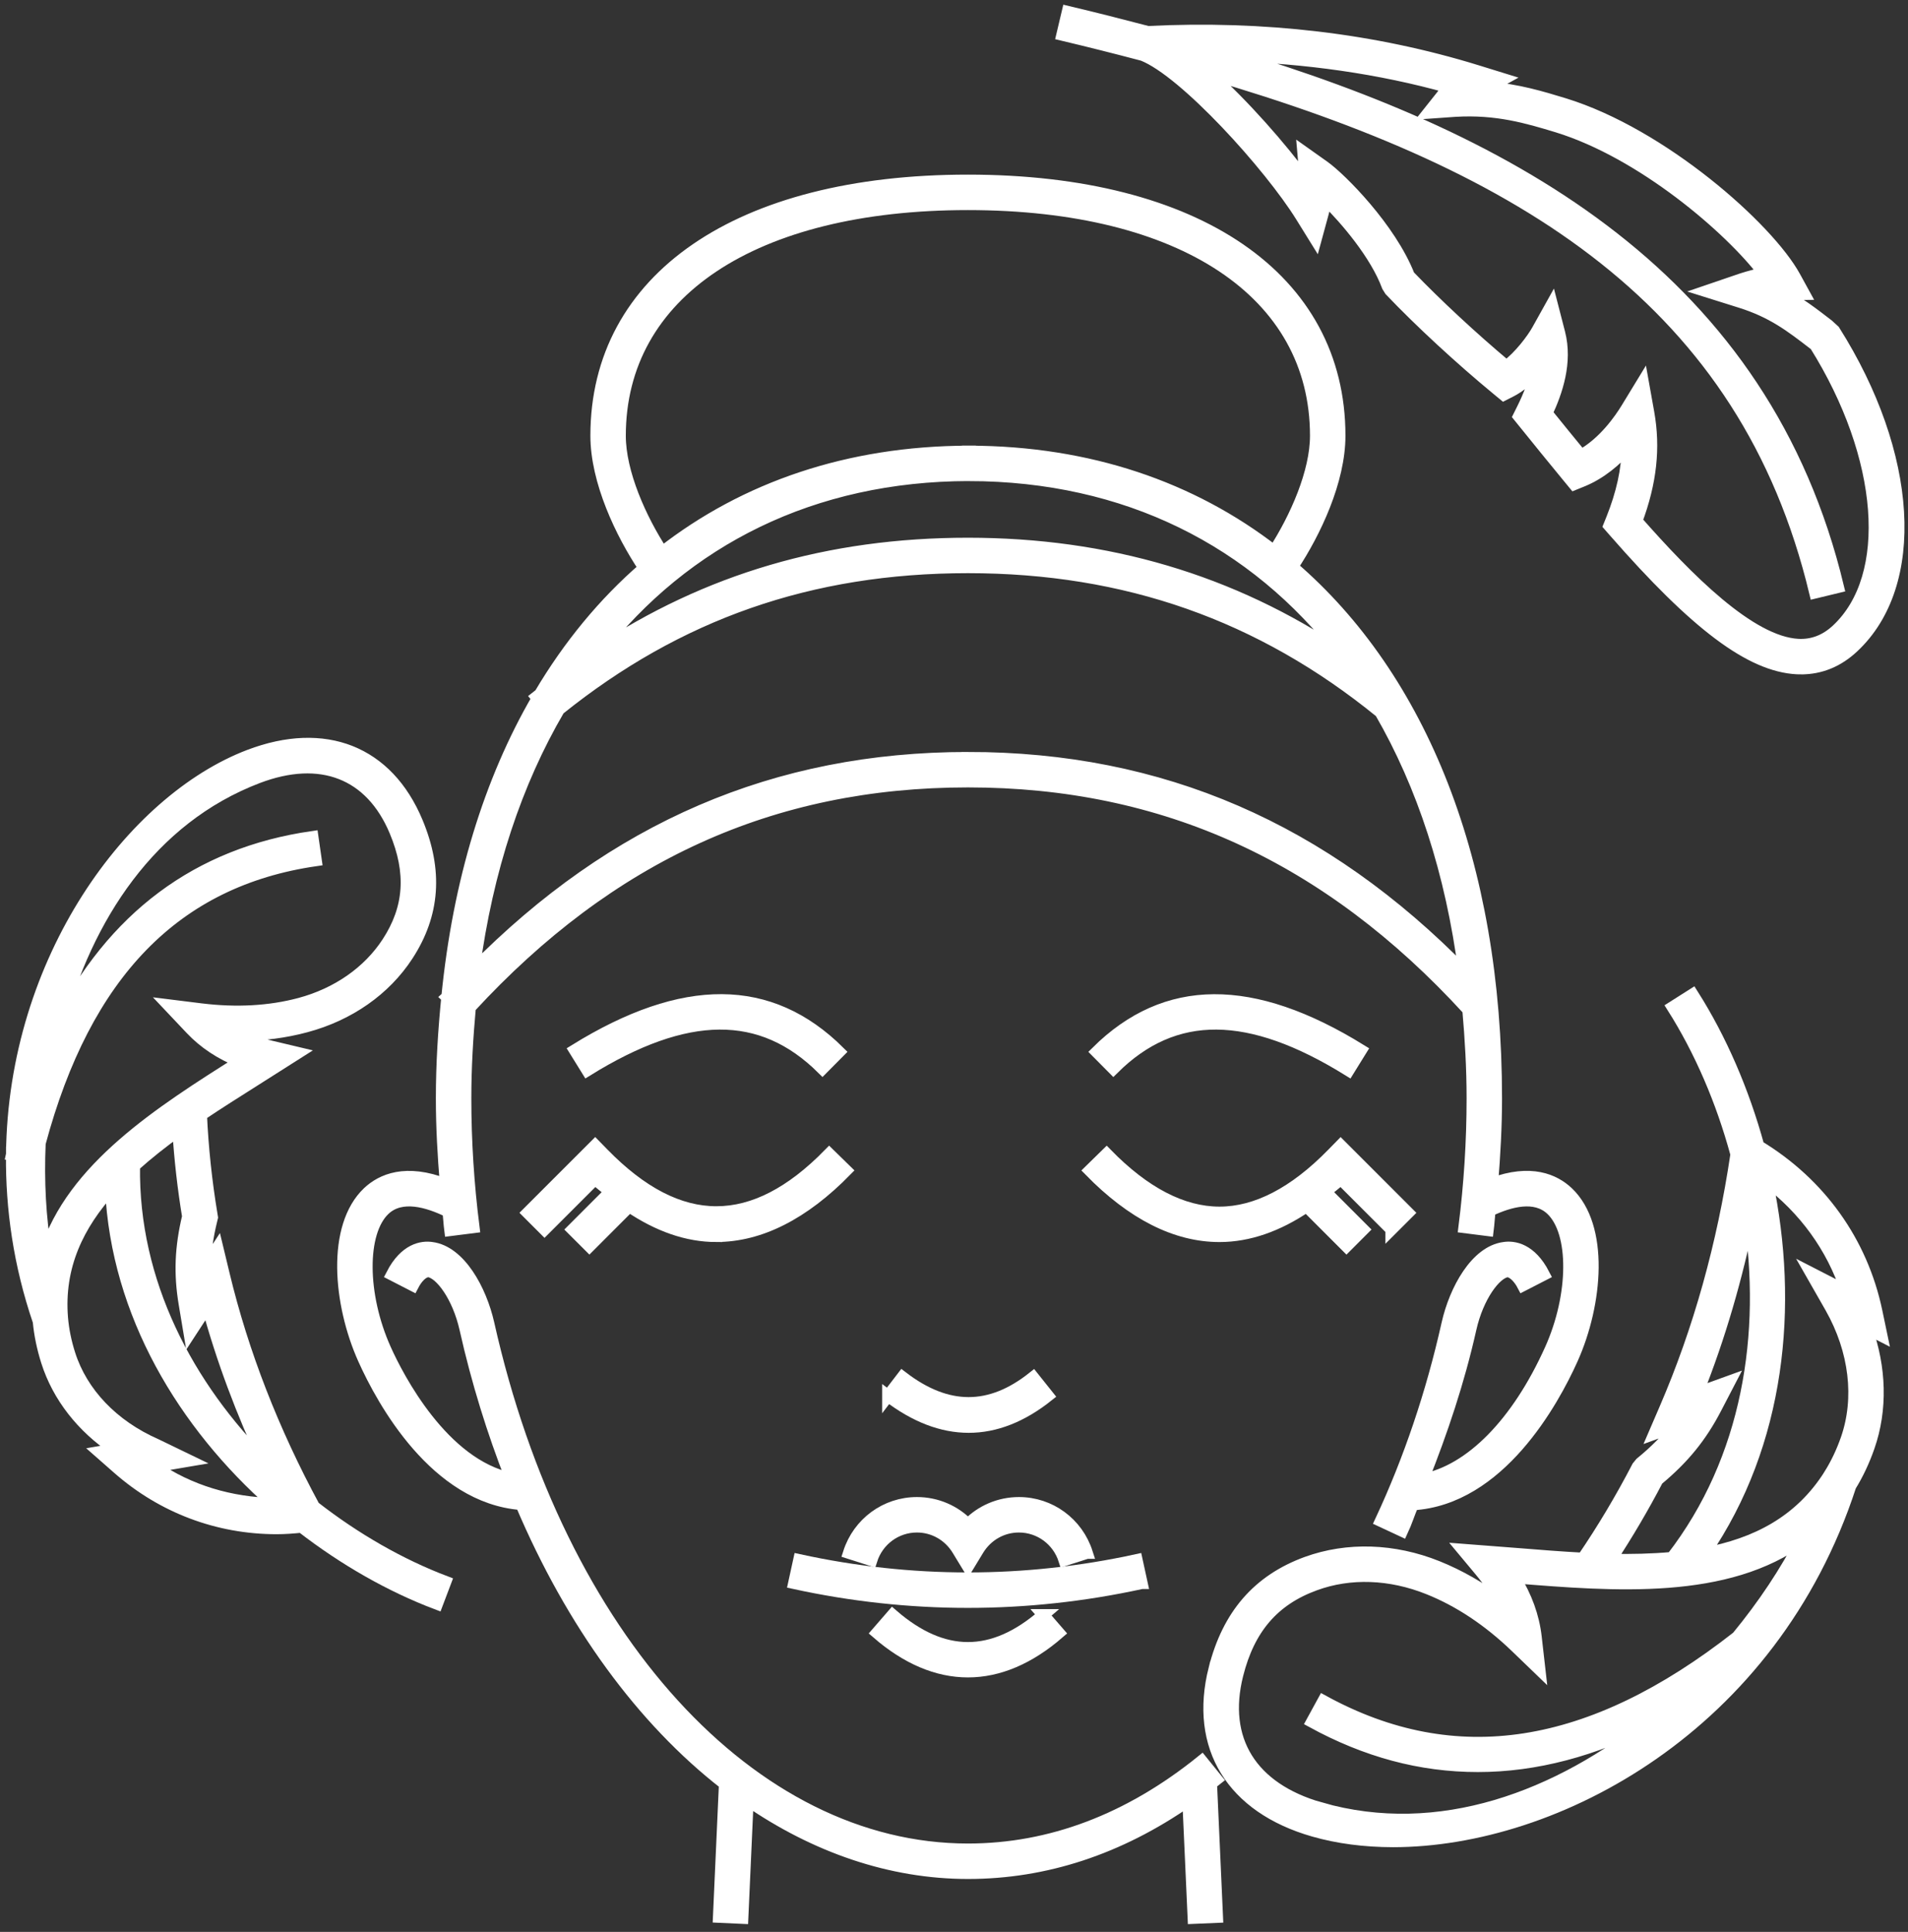
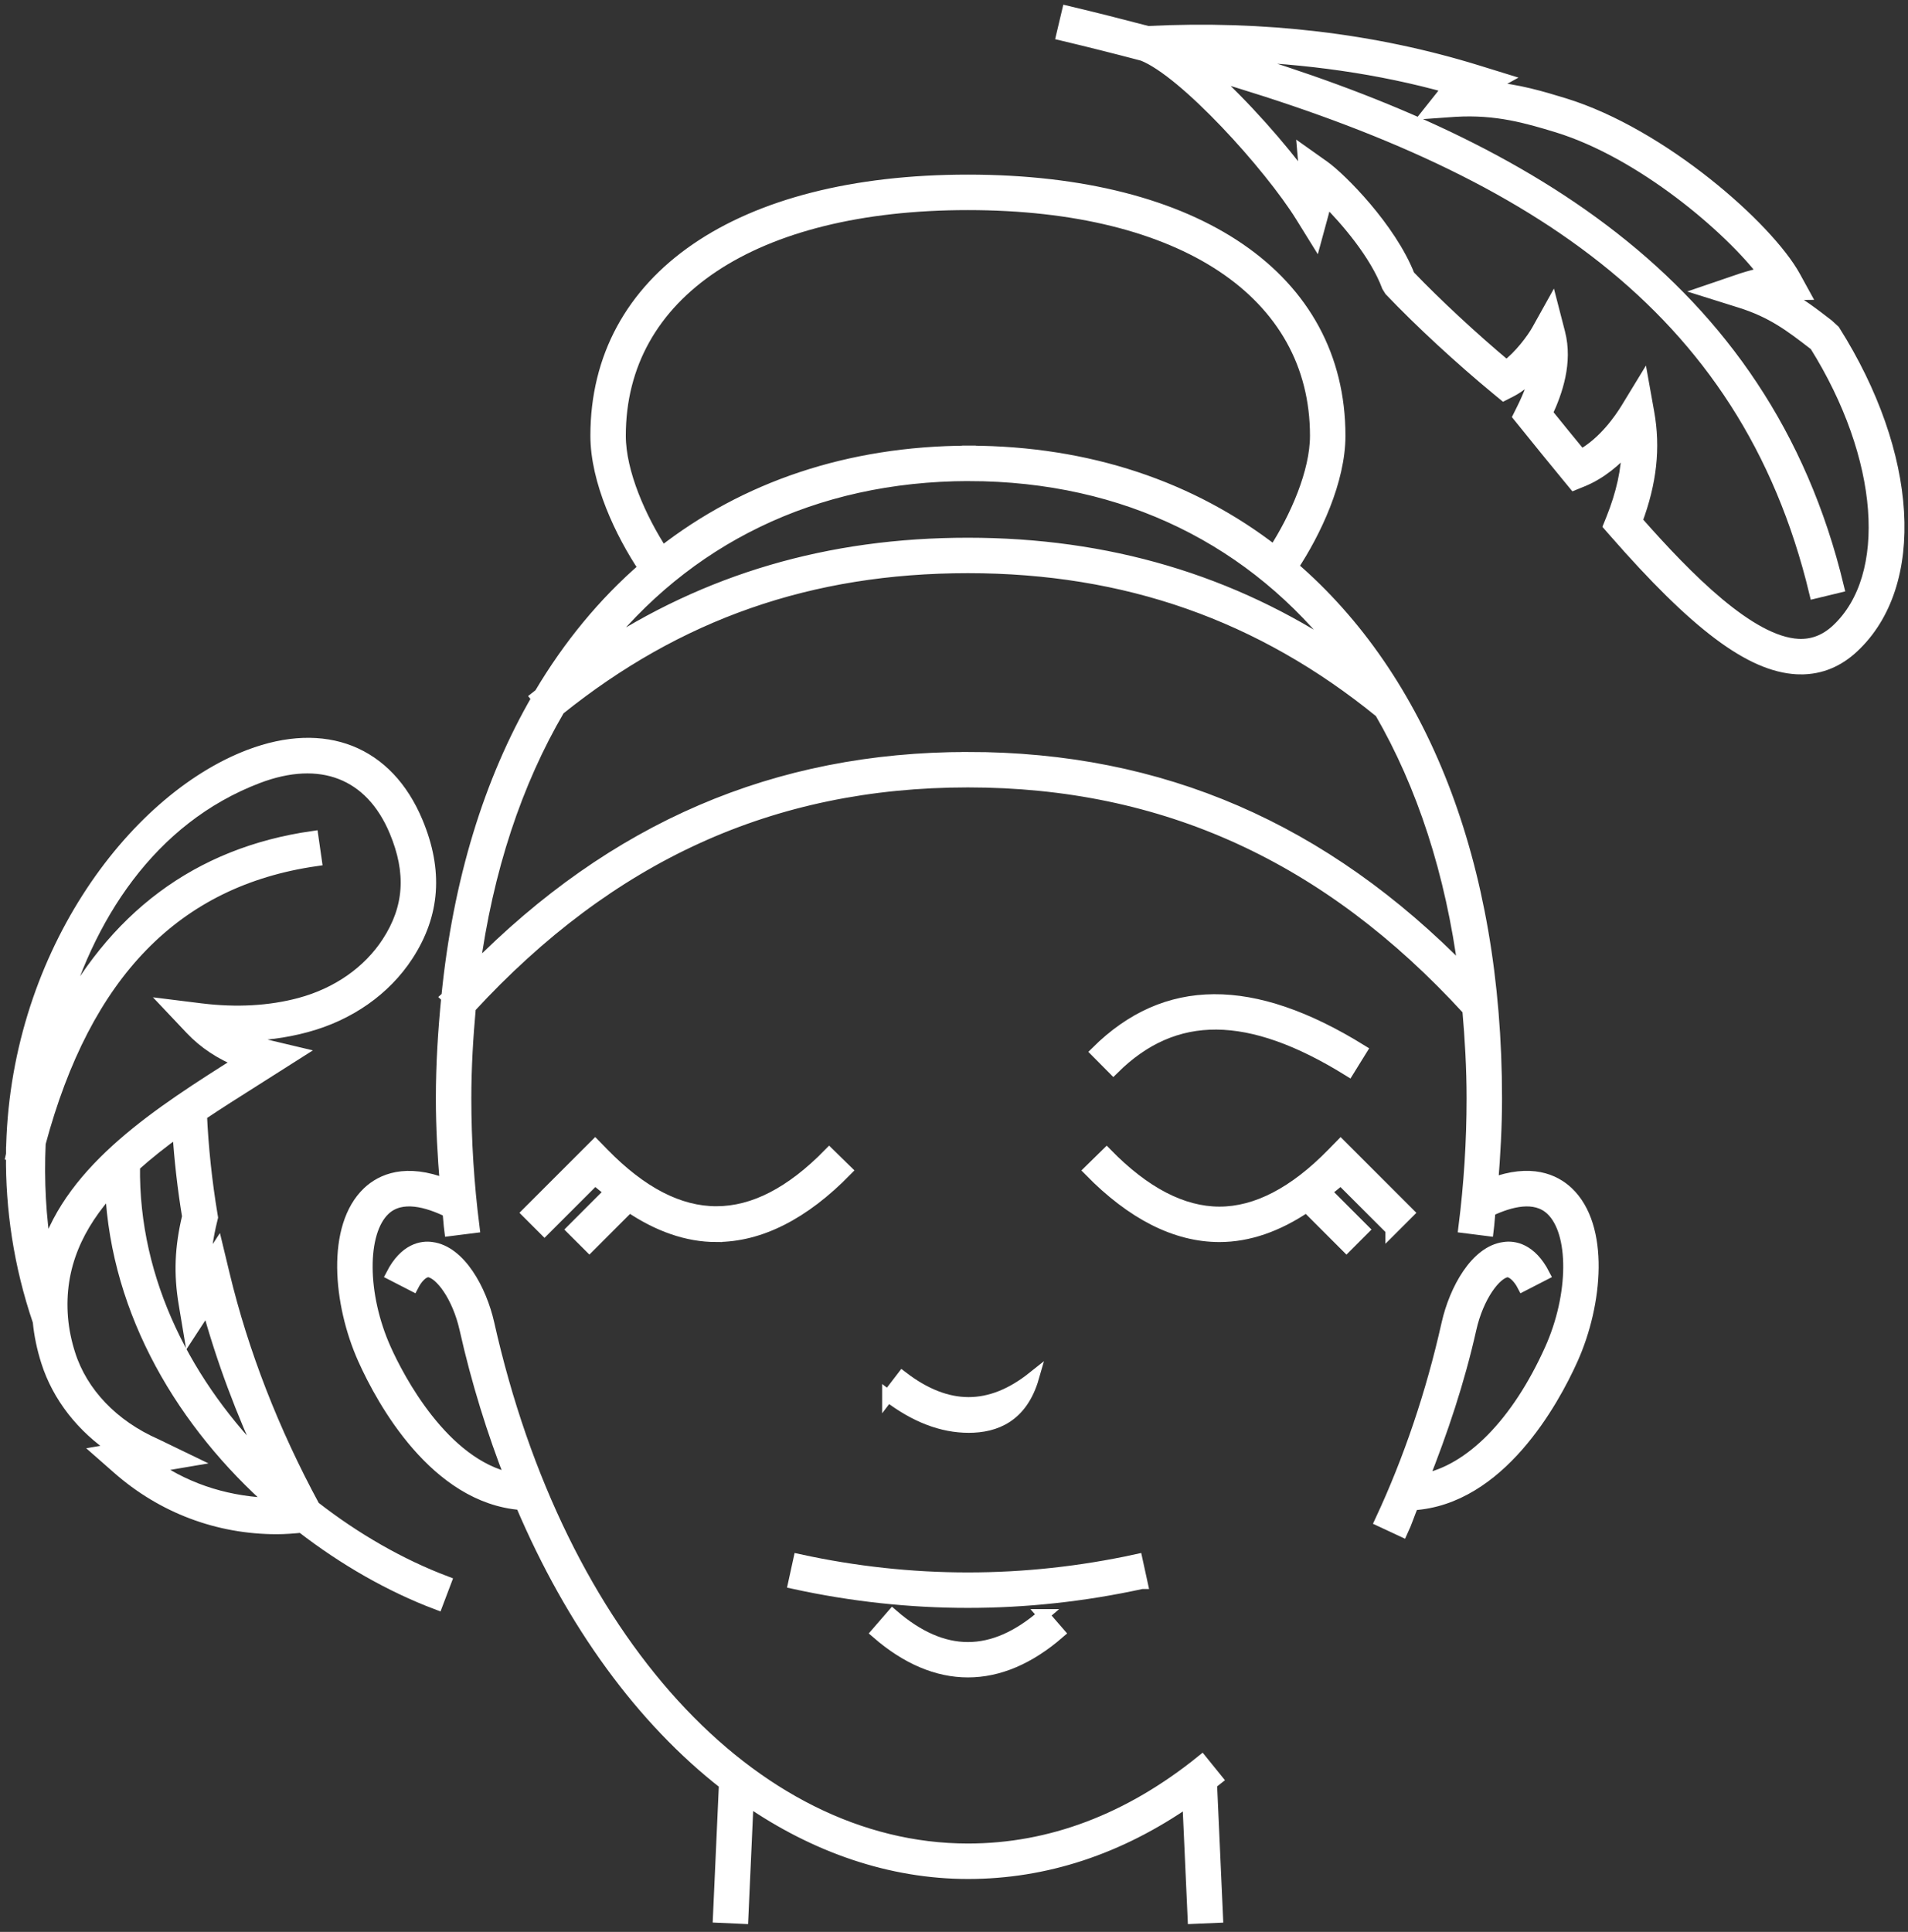
<svg xmlns="http://www.w3.org/2000/svg" width="162" height="164" viewBox="0 0 162 164" fill="none">
  <rect x="0" y="0" width="162" height="164" fill="#333333" stroke="none" />
  <path d="M152.928 56.75C152.814 56.75 152.698 56.75 152.584 56.742C148.647 56.541 143.998 53.059 137.036 45.089L136.631 44.626L136.861 44.057C137.73 41.882 138.168 39.892 138.192 37.957C137.214 39.068 135.92 40.191 134.339 40.831L133.656 41.109L133.187 40.54C131.935 39.021 130.659 37.451 129.364 35.844L128.958 35.342L129.246 34.765C129.86 33.533 130.262 32.445 130.463 31.463C129.798 32.17 129.035 32.825 128.264 33.214L127.678 33.513L127.169 33.093C123.991 30.474 120.575 27.319 118.034 24.652L117.82 24.308C116.807 21.579 114.278 18.627 112.593 16.967C112.479 17.505 112.359 17.951 112.316 18.113L111.709 20.342L110.492 18.38C107.814 14.061 100.581 6.061 97.026 4.672C94.792 4.083 92.52 3.509 90.189 2.955L90.652 1C92.933 1.541 95.2 2.117 97.457 2.709C107.263 2.218 116.662 3.323 125.404 6.021L127.66 6.719L126.384 7.426C128.866 7.622 130.928 8.25 132.808 8.823C141.142 11.387 150.111 19.348 152.385 23.494L153.192 24.963L151.516 24.982C151.479 24.982 151.44 24.982 151.402 24.986C152.811 25.744 153.956 26.623 155.205 27.588L155.73 28.067C162.373 38.576 163.037 49.623 157.342 54.935C156.053 56.141 154.569 56.749 152.929 56.749L152.928 56.75ZM154.124 29.294L153.977 29.18C152.028 27.68 150.488 26.494 147.782 25.643L144.857 24.725L147.755 23.736C147.814 23.716 148.72 23.406 149.775 23.191C146.897 19.395 139.439 12.968 132.218 10.75C129.685 9.981 127.077 9.207 123.547 9.419L121.27 9.58L122.693 7.79C122.803 7.652 122.907 7.527 123.003 7.413C117.106 5.762 110.904 4.903 104.489 4.695C128.656 11.949 149.783 23.698 156.068 49.836L154.113 50.308C148.181 25.634 129.446 14.04 102.603 6.213C105.613 8.912 108.779 12.526 110.828 15.313C110.836 15.203 110.837 15.113 110.832 15.046L110.645 12.883L112.416 14.139C113.851 15.16 118.049 19.376 119.63 23.408C121.959 25.833 124.999 28.657 127.898 31.086C129.015 30.27 130.13 28.773 130.543 28.028L131.766 25.833L132.394 28.267C133.036 30.759 132.176 33.258 131.326 35.074C132.31 36.291 133.282 37.488 134.242 38.654C136.187 37.59 137.571 35.568 138.111 34.684L139.491 32.419L139.958 35.029C140.492 38.013 140.172 40.95 138.951 44.224C143.25 49.105 148.593 54.526 152.687 54.733C153.896 54.789 154.989 54.38 155.971 53.465C160.843 48.918 160.062 38.771 154.124 29.289V29.294Z" fill="white" stroke="white" />
  <path d="M118.13 104.377L113.834 100.083C113.401 100.494 112.966 100.806 112.531 101.165L115.742 104.377L114.321 105.799L110.933 102.409C108.485 104.067 106.012 104.939 103.54 104.939C99.842 104.939 96.136 103.063 92.522 99.369L93.958 97.964C97.18 101.258 100.402 102.931 103.54 102.931C106.678 102.931 109.901 101.259 113.119 97.964L113.83 97.238L119.552 102.959L118.13 104.38V104.377Z" fill="white" stroke="white" />
  <path d="M94.53 90.724L93.113 89.295C98.974 83.482 106.315 83.434 115.562 89.154L114.502 90.866C106.058 85.629 99.706 85.582 94.53 90.724Z" fill="white" stroke="white" />
  <path d="M60.822 104.938C58.352 104.938 55.878 104.066 53.43 102.408L50.042 105.797L48.62 104.376L51.832 101.163C51.398 100.803 50.961 100.493 50.529 100.081L46.232 104.376L44.811 102.955L50.533 97.234L51.243 97.96C57.69 104.547 63.966 104.544 70.404 97.96L71.841 99.365C68.227 103.059 64.521 104.935 60.822 104.935V104.938Z" fill="white" stroke="white" />
-   <path d="M49.86 90.864L48.8 89.152C58.044 83.429 65.385 83.476 71.249 89.294L69.832 90.722C64.653 85.583 58.31 85.63 49.86 90.864Z" fill="white" stroke="white" />
-   <path d="M75.397 118.501L76.619 116.907C80.438 119.828 84.07 119.832 87.725 116.919L88.977 118.489C86.766 120.251 84.519 121.134 82.248 121.134C79.976 121.134 77.694 120.255 75.397 118.5V118.501Z" fill="white" stroke="white" />
+   <path d="M75.397 118.501L76.619 116.907C80.438 119.828 84.07 119.832 87.725 116.919C86.766 120.251 84.519 121.134 82.248 121.134C79.976 121.134 77.694 120.255 75.397 118.5V118.501Z" fill="white" stroke="white" />
  <path d="M96.941 134.393C92.044 135.461 87.113 135.995 82.18 135.995C77.246 135.995 72.316 135.461 67.418 134.393L67.847 132.43C77.359 134.503 87 134.503 96.514 132.43L96.942 134.393H96.941Z" fill="white" stroke="white" />
-   <path d="M92.29 131.83L90.374 132.442C89.831 130.738 88.278 129.596 86.513 129.596C85.088 129.596 83.791 130.334 83.04 131.571L82.181 132.984L81.321 131.571C80.572 130.334 79.274 129.596 77.851 129.596C76.085 129.596 74.531 130.738 73.989 132.442L72.073 131.83C72.886 129.29 75.208 127.586 77.852 127.586C79.512 127.586 81.054 128.254 82.182 129.415C83.313 128.254 84.855 127.586 86.515 127.586C89.157 127.586 91.479 129.29 92.291 131.83H92.29Z" fill="white" stroke="white" />
  <path d="M88.585 137.098L89.9 138.614C87.376 140.805 84.779 141.897 82.183 141.897C79.586 141.897 76.989 140.805 74.465 138.614L75.78 137.098C80.091 140.827 84.276 140.827 88.586 137.098H88.585Z" fill="white" stroke="white" />
  <path d="M44.25 127.686C36.996 127.131 32.498 118.976 30.879 115.369C28.773 110.678 28.191 104.13 31.256 101.225C32.408 100.141 34.452 99.233 37.849 100.554C37.646 98.111 37.507 95.665 37.507 93.248C37.507 90.28 37.694 87.441 37.967 84.668L37.945 84.647C37.955 84.638 37.964 84.629 37.973 84.619C38.944 74.816 41.579 66.273 45.643 59.28L45.544 59.16C45.645 59.078 45.748 59.011 45.848 58.929C48.31 54.775 51.275 51.185 54.701 48.215C52.735 45.276 50.627 40.844 50.627 36.99C50.627 23.628 62.719 15.324 82.181 15.324C101.644 15.324 113.736 23.628 113.736 36.99C113.736 40.806 111.671 45.178 109.725 48.114C120.665 57.529 127.031 73.241 127.031 93.247C127.031 95.644 126.895 98.063 126.698 100.48C129.983 99.262 131.976 100.161 133.107 101.225C136.172 104.126 135.589 110.678 133.485 115.369C131.852 119.002 127.303 127.264 119.959 127.709C119.642 128.447 119.396 129.239 119.058 129.962L117.236 129.113C119.665 123.912 121.569 118.279 122.892 112.371C123.542 109.485 125.326 106.238 127.716 105.932C128.509 105.81 129.959 105.995 131.094 108.198L129.308 109.116C129.006 108.535 128.488 107.934 127.973 107.923C126.967 108.052 125.476 110.047 124.856 112.81C123.855 117.277 122.425 121.518 120.796 125.617C124.849 124.841 128.823 120.841 131.652 114.544C133.723 109.928 133.756 104.608 131.724 102.685C130.339 101.373 128.193 101.962 126.481 102.77C126.421 103.323 126.393 103.88 126.323 104.432L124.329 104.18C124.788 100.549 125.022 96.87 125.022 93.247C125.022 90.651 124.873 88.16 124.659 85.72C112.735 72.693 98.84 66.344 82.183 66.344C65.526 66.344 51.784 72.636 39.903 85.522C39.676 88.026 39.519 90.582 39.519 93.247C39.519 96.859 39.753 100.537 40.215 104.18L38.22 104.432C38.153 103.906 38.127 103.378 38.07 102.852C36.327 101.999 34.073 101.332 32.641 102.685C30.609 104.608 30.643 109.928 32.717 114.544C33.801 116.965 37.603 124.316 43.404 125.532C41.849 121.55 40.521 117.315 39.511 112.81C38.891 110.047 37.398 108.052 36.394 107.923C35.85 107.923 35.362 108.535 35.059 109.116L33.273 108.198C34.408 105.996 35.863 105.816 36.651 105.932C39.041 106.238 40.824 109.485 41.475 112.371C47.46 139.066 63.821 156.998 82.186 156.998C89.19 156.998 95.869 154.47 102.039 149.488L103.303 151.05C103.147 151.176 102.987 151.28 102.832 151.404L103.341 162.734L101.335 162.82L100.887 152.863C95.029 156.941 88.751 159.008 82.187 159.008C75.624 159.008 69.237 156.792 63.488 152.828L63.039 162.819L61.033 162.728L61.541 151.436C54.548 145.991 48.561 137.833 44.257 127.685L44.25 127.686ZM111.725 36.992C111.725 24.869 100.405 17.335 82.18 17.335C63.956 17.335 52.635 24.869 52.635 36.992C52.635 40.114 54.372 44.029 56.232 46.877C63.27 41.379 72.057 38.367 82.18 38.333V38.324C82.211 38.324 82.239 38.328 82.269 38.328C82.3 38.328 82.328 38.324 82.357 38.324V38.333C92.422 38.367 101.164 41.352 108.181 46.792C110.02 43.952 111.725 40.088 111.725 36.993V36.992ZM82.269 40.337C69.016 40.362 58.176 45.801 50.719 55.369C60.022 49.199 70.365 46.148 82.18 46.148C93.996 46.148 104.581 49.262 113.968 55.576C106.508 45.885 95.615 40.363 82.269 40.338V40.337ZM82.18 64.334C98.605 64.334 112.404 70.345 124.328 82.533C123.229 74.052 120.784 66.637 117.212 60.461C107.06 52.194 95.6 48.157 82.18 48.157C68.76 48.157 57.537 52.126 47.462 60.223C43.842 66.4 41.354 73.827 40.229 82.337C52.108 70.284 65.846 64.336 82.18 64.336V64.334Z" fill="white" stroke="white" />
-   <path d="M103.112 141.671C104.264 137.094 106.83 134.141 110.954 132.638C114.4 131.389 118.334 131.507 122.036 132.995C123.922 133.753 125.75 134.798 127.497 136.116C127.053 135.19 126.456 134.275 125.711 133.38L124.188 131.554L128.707 131.903C130.603 132.056 132.509 132.209 134.391 132.308C136.085 129.823 137.65 127.201 139.044 124.511L139.302 124.197C140.581 123.152 141.574 122.148 142.419 121.009L140.458 121.72L141.38 119.581C144.255 112.924 146.285 105.661 147.422 97.989C146.19 93.443 144.342 89.163 142.015 85.493L143.71 84.418C146.111 88.202 148.019 92.608 149.304 97.295C154.517 100.458 158.089 105.411 159.33 111.344L159.761 113.405L158.455 112.734C159.677 116.106 159.776 119.659 158.676 122.814C158.26 124.012 157.734 125.13 157.111 126.14C150.453 146.577 132.085 156.31 118.271 156.31C115.861 156.305 113.585 156.011 111.538 155.422C104.595 153.432 101.443 148.289 103.109 141.67L103.112 141.671ZM144.108 118.258L146.872 117.257L145.684 119.542C144.425 121.967 142.94 123.793 140.734 125.622C139.521 127.946 138.184 130.219 136.749 132.403C138.533 132.442 140.276 132.399 141.958 132.248C148.46 123.857 150.079 113.173 148.534 103.194C147.471 108.447 146.005 113.497 144.108 118.257V118.258ZM155.346 125.18C155.915 124.269 156.4 123.252 156.781 122.158C157.985 118.699 157.51 114.656 155.449 111.009L153.77 108.069L156.781 109.615L156.795 109.624C155.56 105.853 153.197 102.64 150.015 100.224C152.249 110.825 151.119 122.513 144.693 131.885C149.069 131.074 152.83 129.182 155.348 125.183L155.346 125.18ZM112.096 153.492C122.204 156.393 132.356 152.525 140.4 146.018C135.347 148.616 130.369 149.931 125.486 149.931C120.602 149.931 115.985 148.675 111.392 146.166L112.357 144.4C123.566 150.534 135.081 148.698 147.506 138.962C149.726 136.264 151.627 133.417 153.079 130.57C146.627 135.355 137.14 134.602 128.576 133.91C129.591 135.539 130.202 137.232 130.399 138.955L130.715 141.731L128.703 139.792C126.388 137.567 123.893 135.906 121.289 134.866C118.047 133.563 114.623 133.437 111.641 134.532C108.143 135.805 106.052 138.23 105.063 142.164C103.674 147.684 106.237 151.813 112.097 153.493L112.096 153.492Z" fill="white" stroke="white" />
  <path d="M1.01 98.039L0.999 98.037C1.002 98.023 1.007 98.01 1.01 97.996C1.173 81.434 11.216 67.921 21.165 64.13C27.58 61.687 32.904 63.8 35.406 69.779C37.135 73.909 36.871 77.615 34.595 81.105C32.696 84.021 29.636 86.165 25.98 87.142C24.188 87.625 22.286 87.868 20.297 87.881C21.104 88.277 22.001 88.596 22.985 88.831L25.297 89.38L21.574 91.743C20.065 92.697 18.545 93.656 17.073 94.644C17.203 97.471 17.507 100.325 17.976 103.14L18.009 103.344L17.961 103.544C17.606 104.985 17.425 106.249 17.413 107.521L18.459 105.918L19.004 108.184C20.603 114.839 23.186 121.475 26.67 127.912C30.174 130.643 33.989 132.825 37.822 134.279L37.111 136.155C33.16 134.659 29.228 132.419 25.605 129.615C24.898 129.685 24.193 129.741 23.496 129.741C18.513 129.741 13.798 127.974 10.017 124.649L8.435 123.259L9.777 123.027C6.988 121.174 4.934 118.56 3.987 115.583C3.624 114.444 3.386 113.298 3.281 112.176C1.626 107.32 0.968 102.572 1.007 98.038L1.01 98.039ZM17.621 110.882L16.093 113.226L15.668 110.682C15.243 108.134 15.331 105.909 15.961 103.266C15.564 100.856 15.287 98.413 15.134 95.984C13.802 96.939 12.546 97.932 11.389 98.97C11.241 108.859 15.954 117.735 22.638 124.364C20.548 119.924 18.856 115.414 17.621 110.881V110.882ZM5.905 114.973C6.949 118.255 9.589 121.026 13.241 122.628L16.075 123.998L13.093 124.504C16.088 126.571 19.587 127.585 23.252 127.668C15.628 120.944 9.914 111.544 9.422 100.904C6.635 103.967 4.914 107.498 5.276 111.888C5.361 112.896 5.572 113.937 5.905 114.974V114.973ZM3.892 106.288C6.138 99.148 13.607 94.397 20.386 90.119C18.731 89.459 17.337 88.536 16.226 87.363L14.304 85.33L17.08 85.675C20.079 86.043 22.901 85.886 25.46 85.203C28.636 84.351 31.282 82.507 32.911 80.006C34.821 77.077 35.025 74.074 33.552 70.557C31.487 65.626 27.229 63.972 21.88 66.007C12.774 69.477 7.336 77.896 4.884 87.16C9.554 77.861 16.799 72.447 26.537 71.045L26.823 73.031C14.897 74.753 7.241 82.655 3.379 97.049C3.237 100.252 3.404 103.389 3.891 106.29L3.892 106.288Z" fill="white" stroke="white" />
</svg>